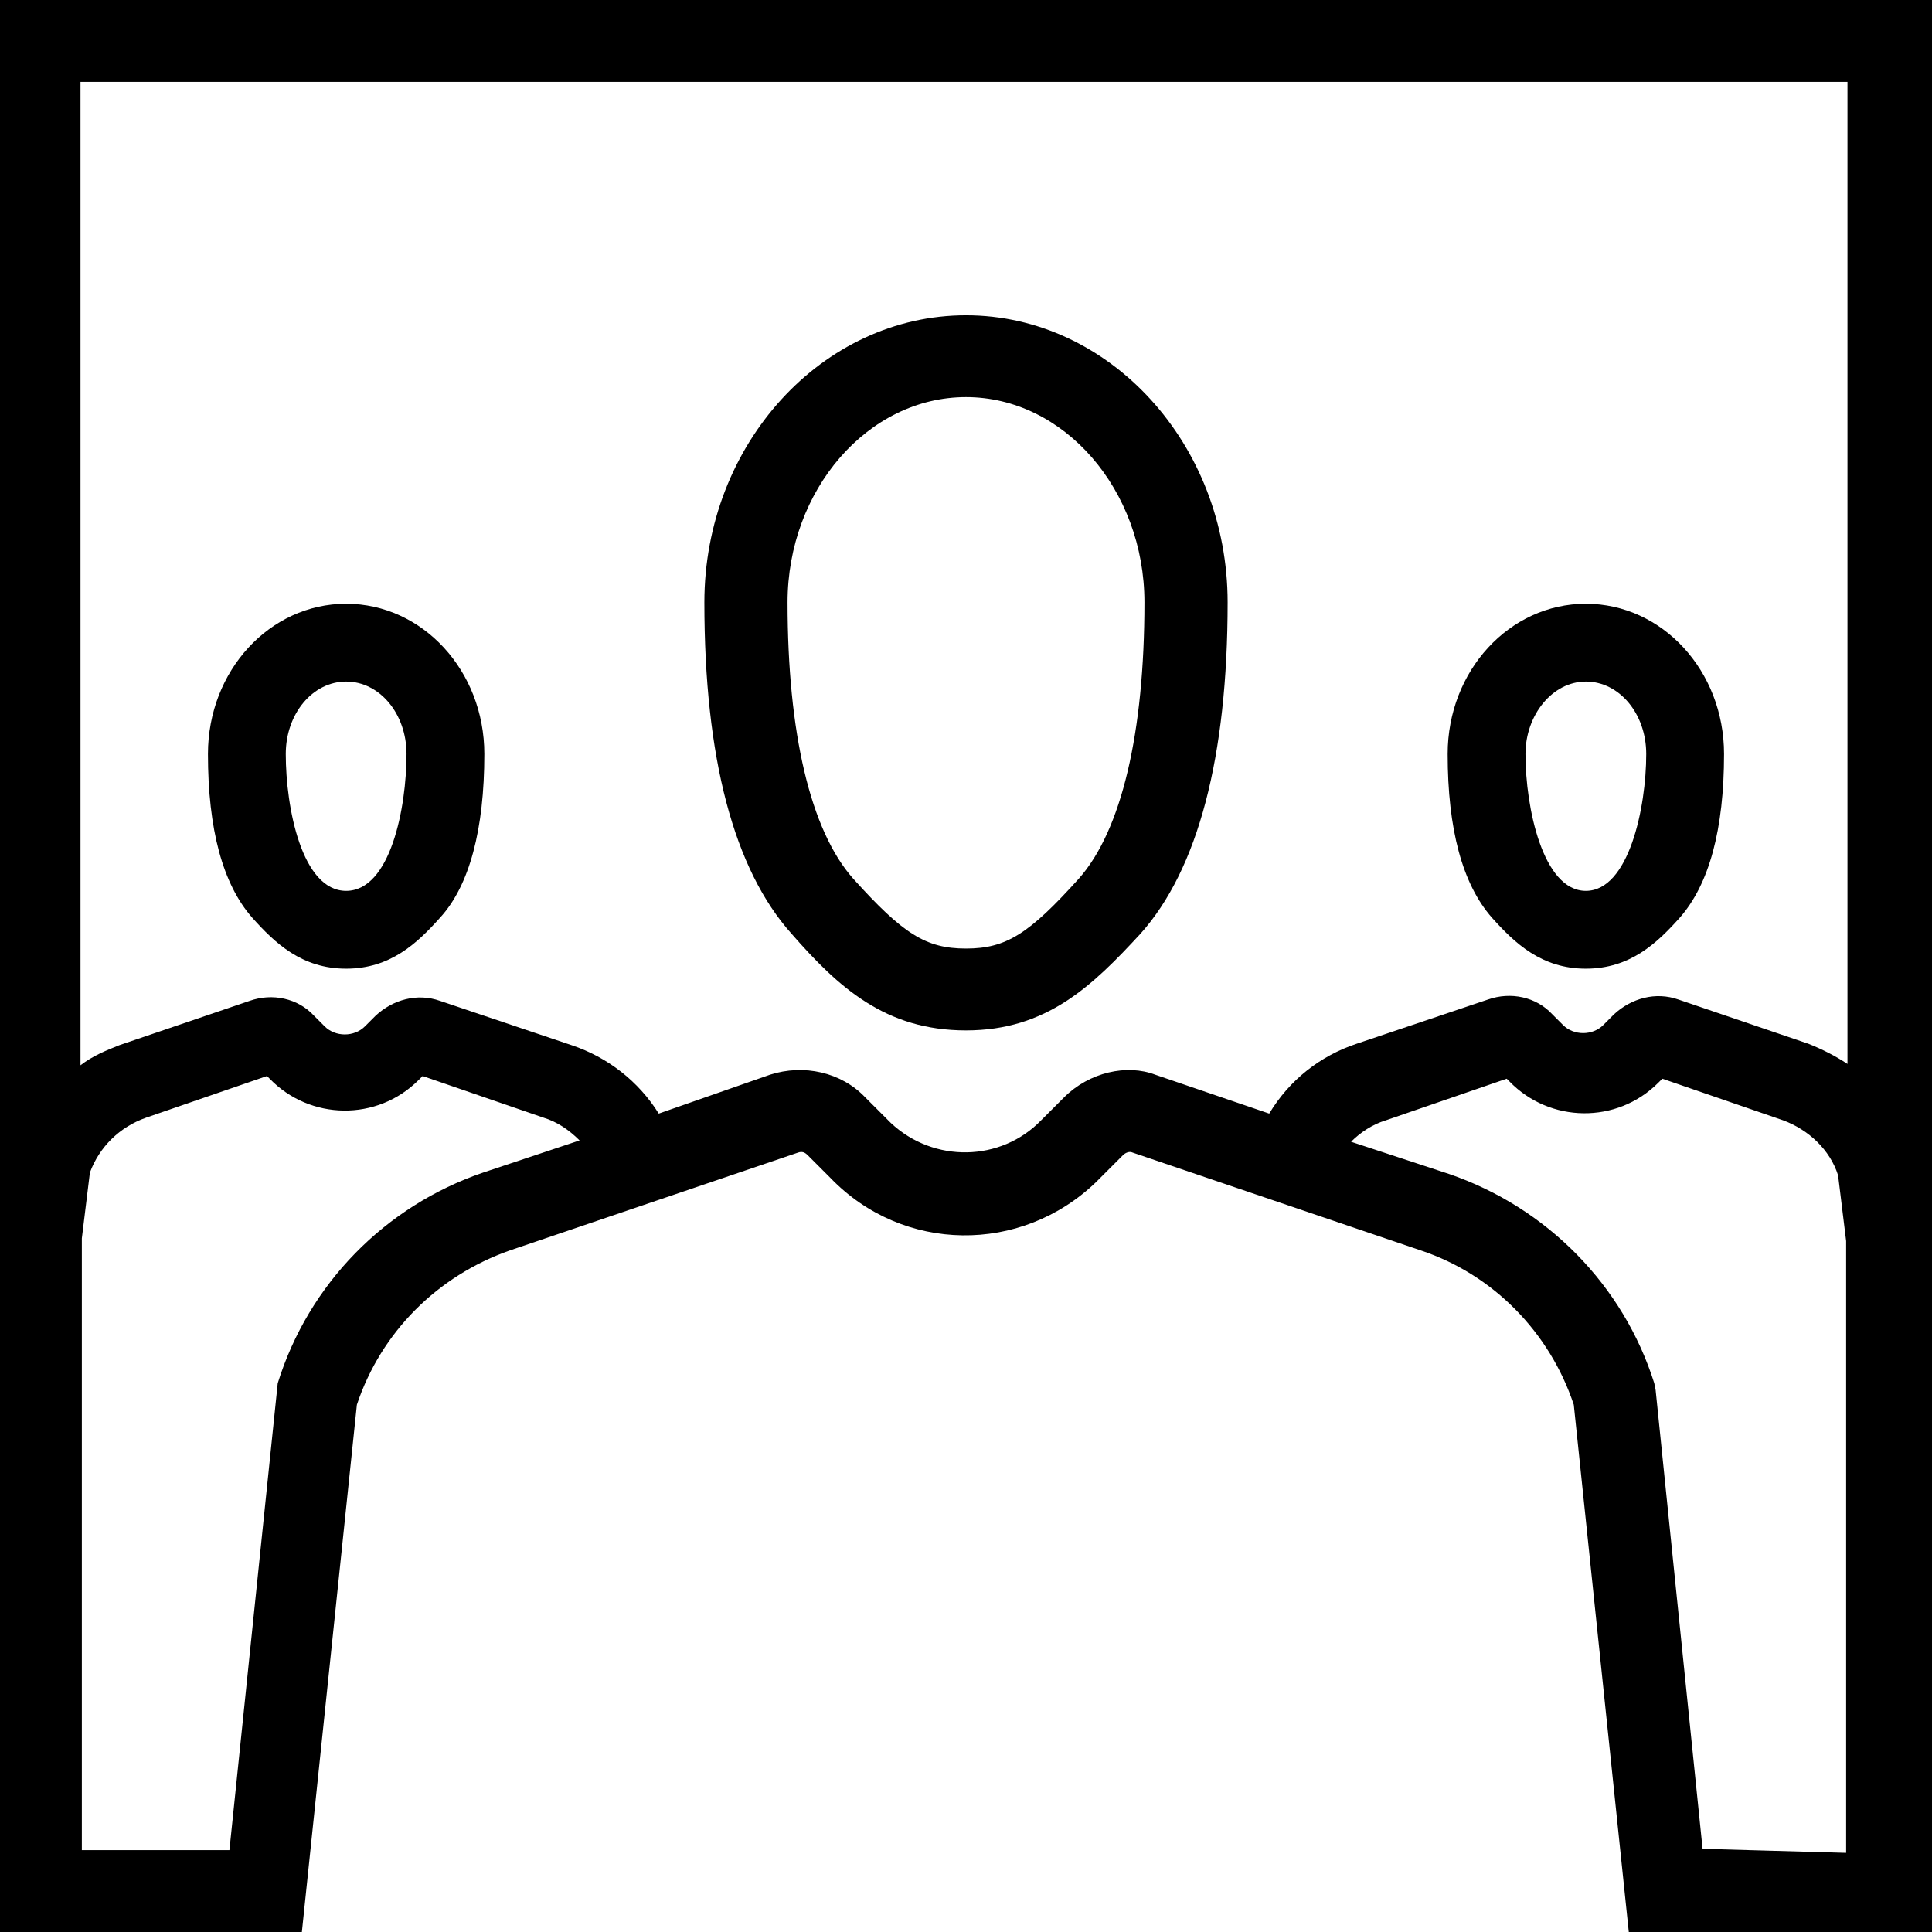
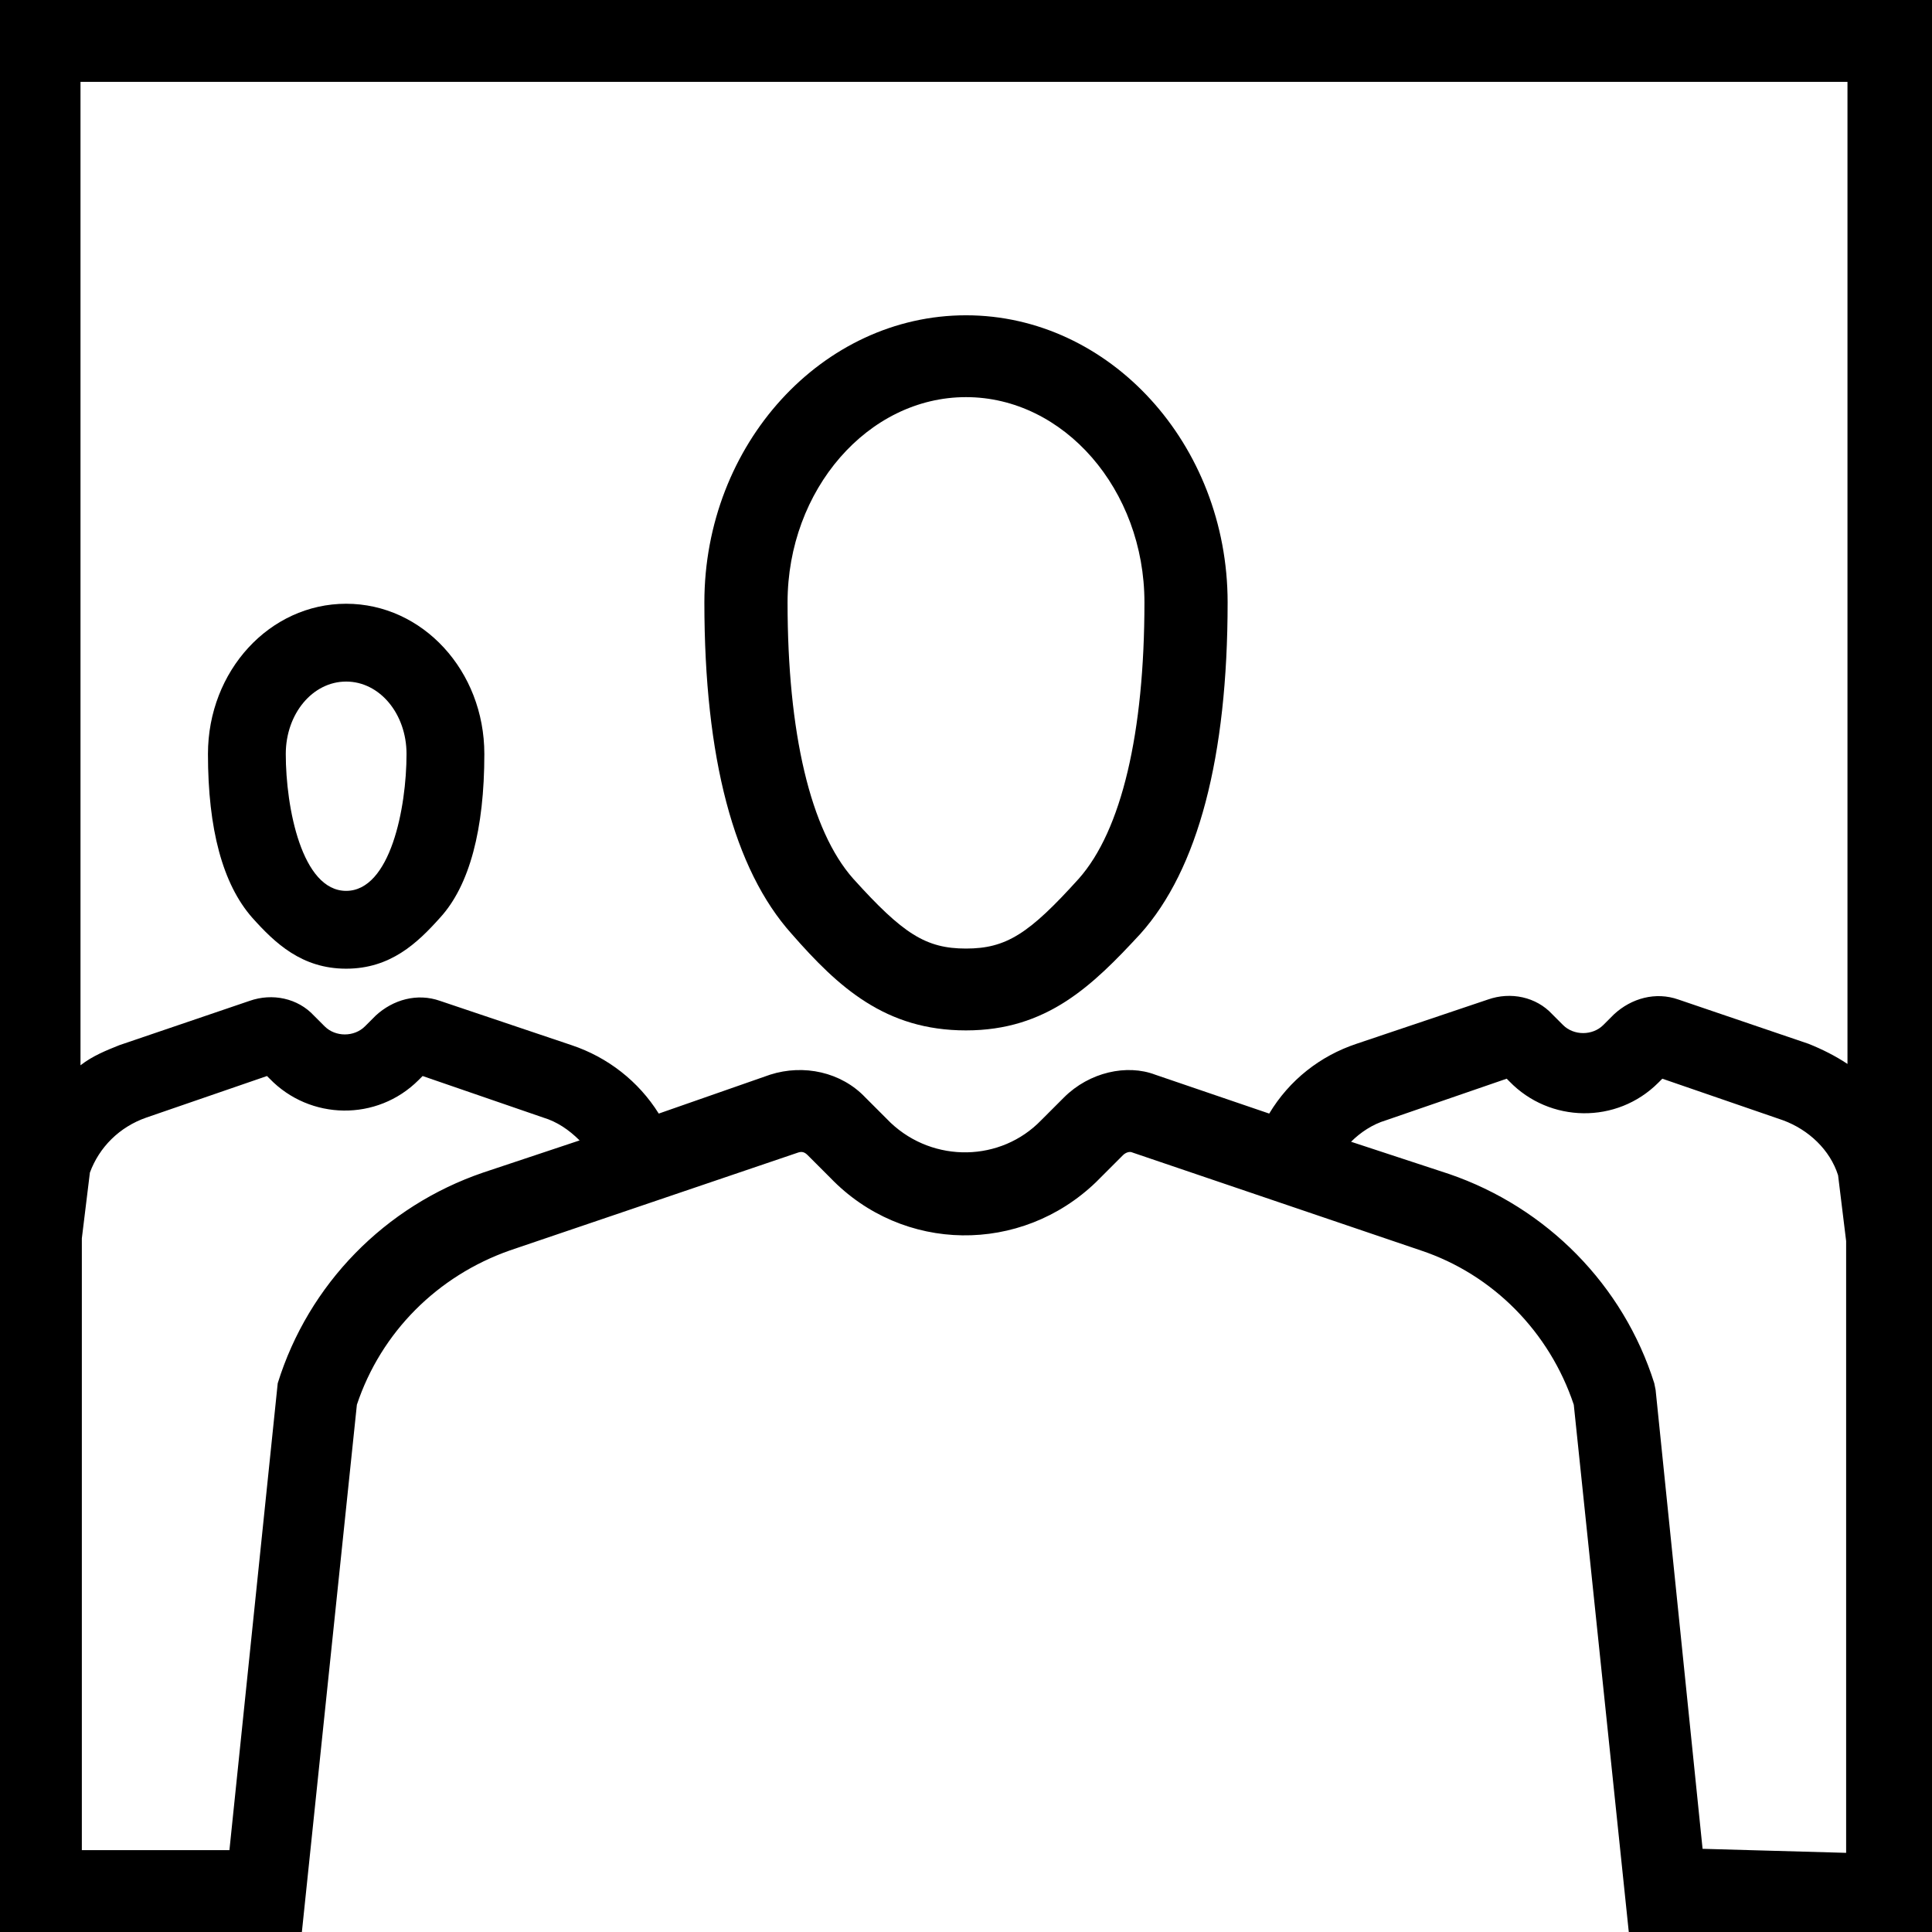
<svg xmlns="http://www.w3.org/2000/svg" version="1.1" id="Layer_1" x="0px" y="0px" viewBox="0 0 144 144" style="enable-background:new 0 0 144 144;" xml:space="preserve">
-   <path d="M118.2,72.2c3.3,0,5.3-1.9,7-3.8c2.2-2.5,3.3-6.6,3.3-12.2c0-6.2-4.6-11.2-10.3-11.2s-10.3,5-10.3,11.2  c0,5.6,1.1,9.7,3.3,12.2C112.9,70.3,114.9,72.2,118.2,72.2z M118.2,50.8c2.5,0,4.5,2.4,4.5,5.4c0,4-1.3,10.2-4.5,10.2  s-4.5-6.2-4.5-10.2C113.7,53.3,115.7,50.8,118.2,50.8z" />
  <path d="M25.8,72.2c3.3,0,5.3-1.9,7-3.8c2.2-2.4,3.3-6.6,3.3-12.2c0-6.2-4.6-11.2-10.3-11.2s-10.3,5-10.3,11.2  c0,5.6,1.1,9.7,3.3,12.2C20.5,70.3,22.5,72.2,25.8,72.2z M25.8,66.4c-3.3,0-4.5-6.2-4.5-10.2c0-3,2-5.4,4.5-5.4s4.5,2.4,4.5,5.4  C30.3,60.2,29.1,66.4,25.8,66.4z" />
  <path d="M0,0v144h22.5l4.1-39.3c1.8-5.4,6-9.6,11.4-11.5l21.5-7.3c0.3-0.1,0.5,0,0.7,0.2l1.7,1.7c5.4,5.6,14.2,5.7,19.8,0.3  c0.1-0.1,0.2-0.2,0.3-0.3l1.7-1.7c0.2-0.2,0.5-0.3,0.7-0.2l21.5,7.3c5.4,1.8,9.6,6.1,11.4,11.5l4.1,39.3H144V0H0z M36,87.4  c-7.3,2.5-13,8.3-15.3,15.7l-3.6,34.8H6.1V92.3l0.6-4.9c0.7-1.9,2.2-3.4,4.2-4.1l9-3.1l0.2,0.2c3,3.1,8,3.2,11.1,0.1  c0,0,0.1-0.1,0.1-0.1l0.2-0.2l9,3.1c1,0.3,1.9,0.9,2.7,1.7L36,87.4z M79.3,81.8l-1.7,1.7c-3,3.1-8,3.2-11.2,0.2  c-0.1-0.1-0.1-0.1-0.2-0.2l-1.7-1.7c-1.8-1.9-4.6-2.5-7.1-1.7L49.1,83c-1.5-2.4-3.8-4.2-6.5-5.1l-9.8-3.3c-1.7-0.6-3.5-0.1-4.8,1.1  l-0.8,0.8c-0.8,0.8-2.2,0.8-3,0c0,0,0,0,0,0l-0.8-0.8c-1.2-1.3-3.1-1.7-4.8-1.1l-9.7,3.3c-1,0.4-2,0.8-2.9,1.5V6.1h131.7v73.2  c-0.9-0.6-1.9-1.1-2.9-1.5l-9.7-3.3c-1.7-0.6-3.5-0.1-4.8,1.1l-0.8,0.8c-0.8,0.8-2.2,0.8-3,0c0,0,0,0,0,0l-0.8-0.8  c-1.2-1.3-3.1-1.7-4.8-1.1l-9.8,3.3c-2.7,0.9-5,2.7-6.5,5.2l-8.5-2.9C84,79.3,81.2,79.9,79.3,81.8L79.3,81.8z M126.9,137.8  l-3.5-34.2l-0.1-0.5c-2.3-7.3-8-13.1-15.3-15.6l-7.3-2.4c0.7-0.7,1.6-1.3,2.6-1.6l9-3.1l0.2,0.2c3,3.1,8,3.2,11.1,0.1  c0,0,0.1-0.1,0.1-0.1l0.2-0.2l9,3.1c1.9,0.7,3.5,2.2,4.1,4.1l0.6,4.9v45.6L126.9,137.8z" />
  <path d="M72,23.5c-10.7,0-19.5,9.6-19.5,21.4c0,11.6,2.2,19.9,6.5,24.7c3.5,4,7,7.2,13,7.2s9.4-3.3,13-7.2  c4.3-4.8,6.5-13.2,6.5-24.7C91.5,33.1,82.7,23.5,72,23.5z M80.4,65.5c-3.7,4.1-5.4,5.2-8.4,5.2s-4.7-1.1-8.4-5.2  c-3.2-3.6-4.9-10.9-4.9-20.6c0-8.4,6-15.3,13.3-15.3s13.3,6.9,13.3,15.3C85.3,54.6,83.6,61.9,80.4,65.5L80.4,65.5z" />
</svg>